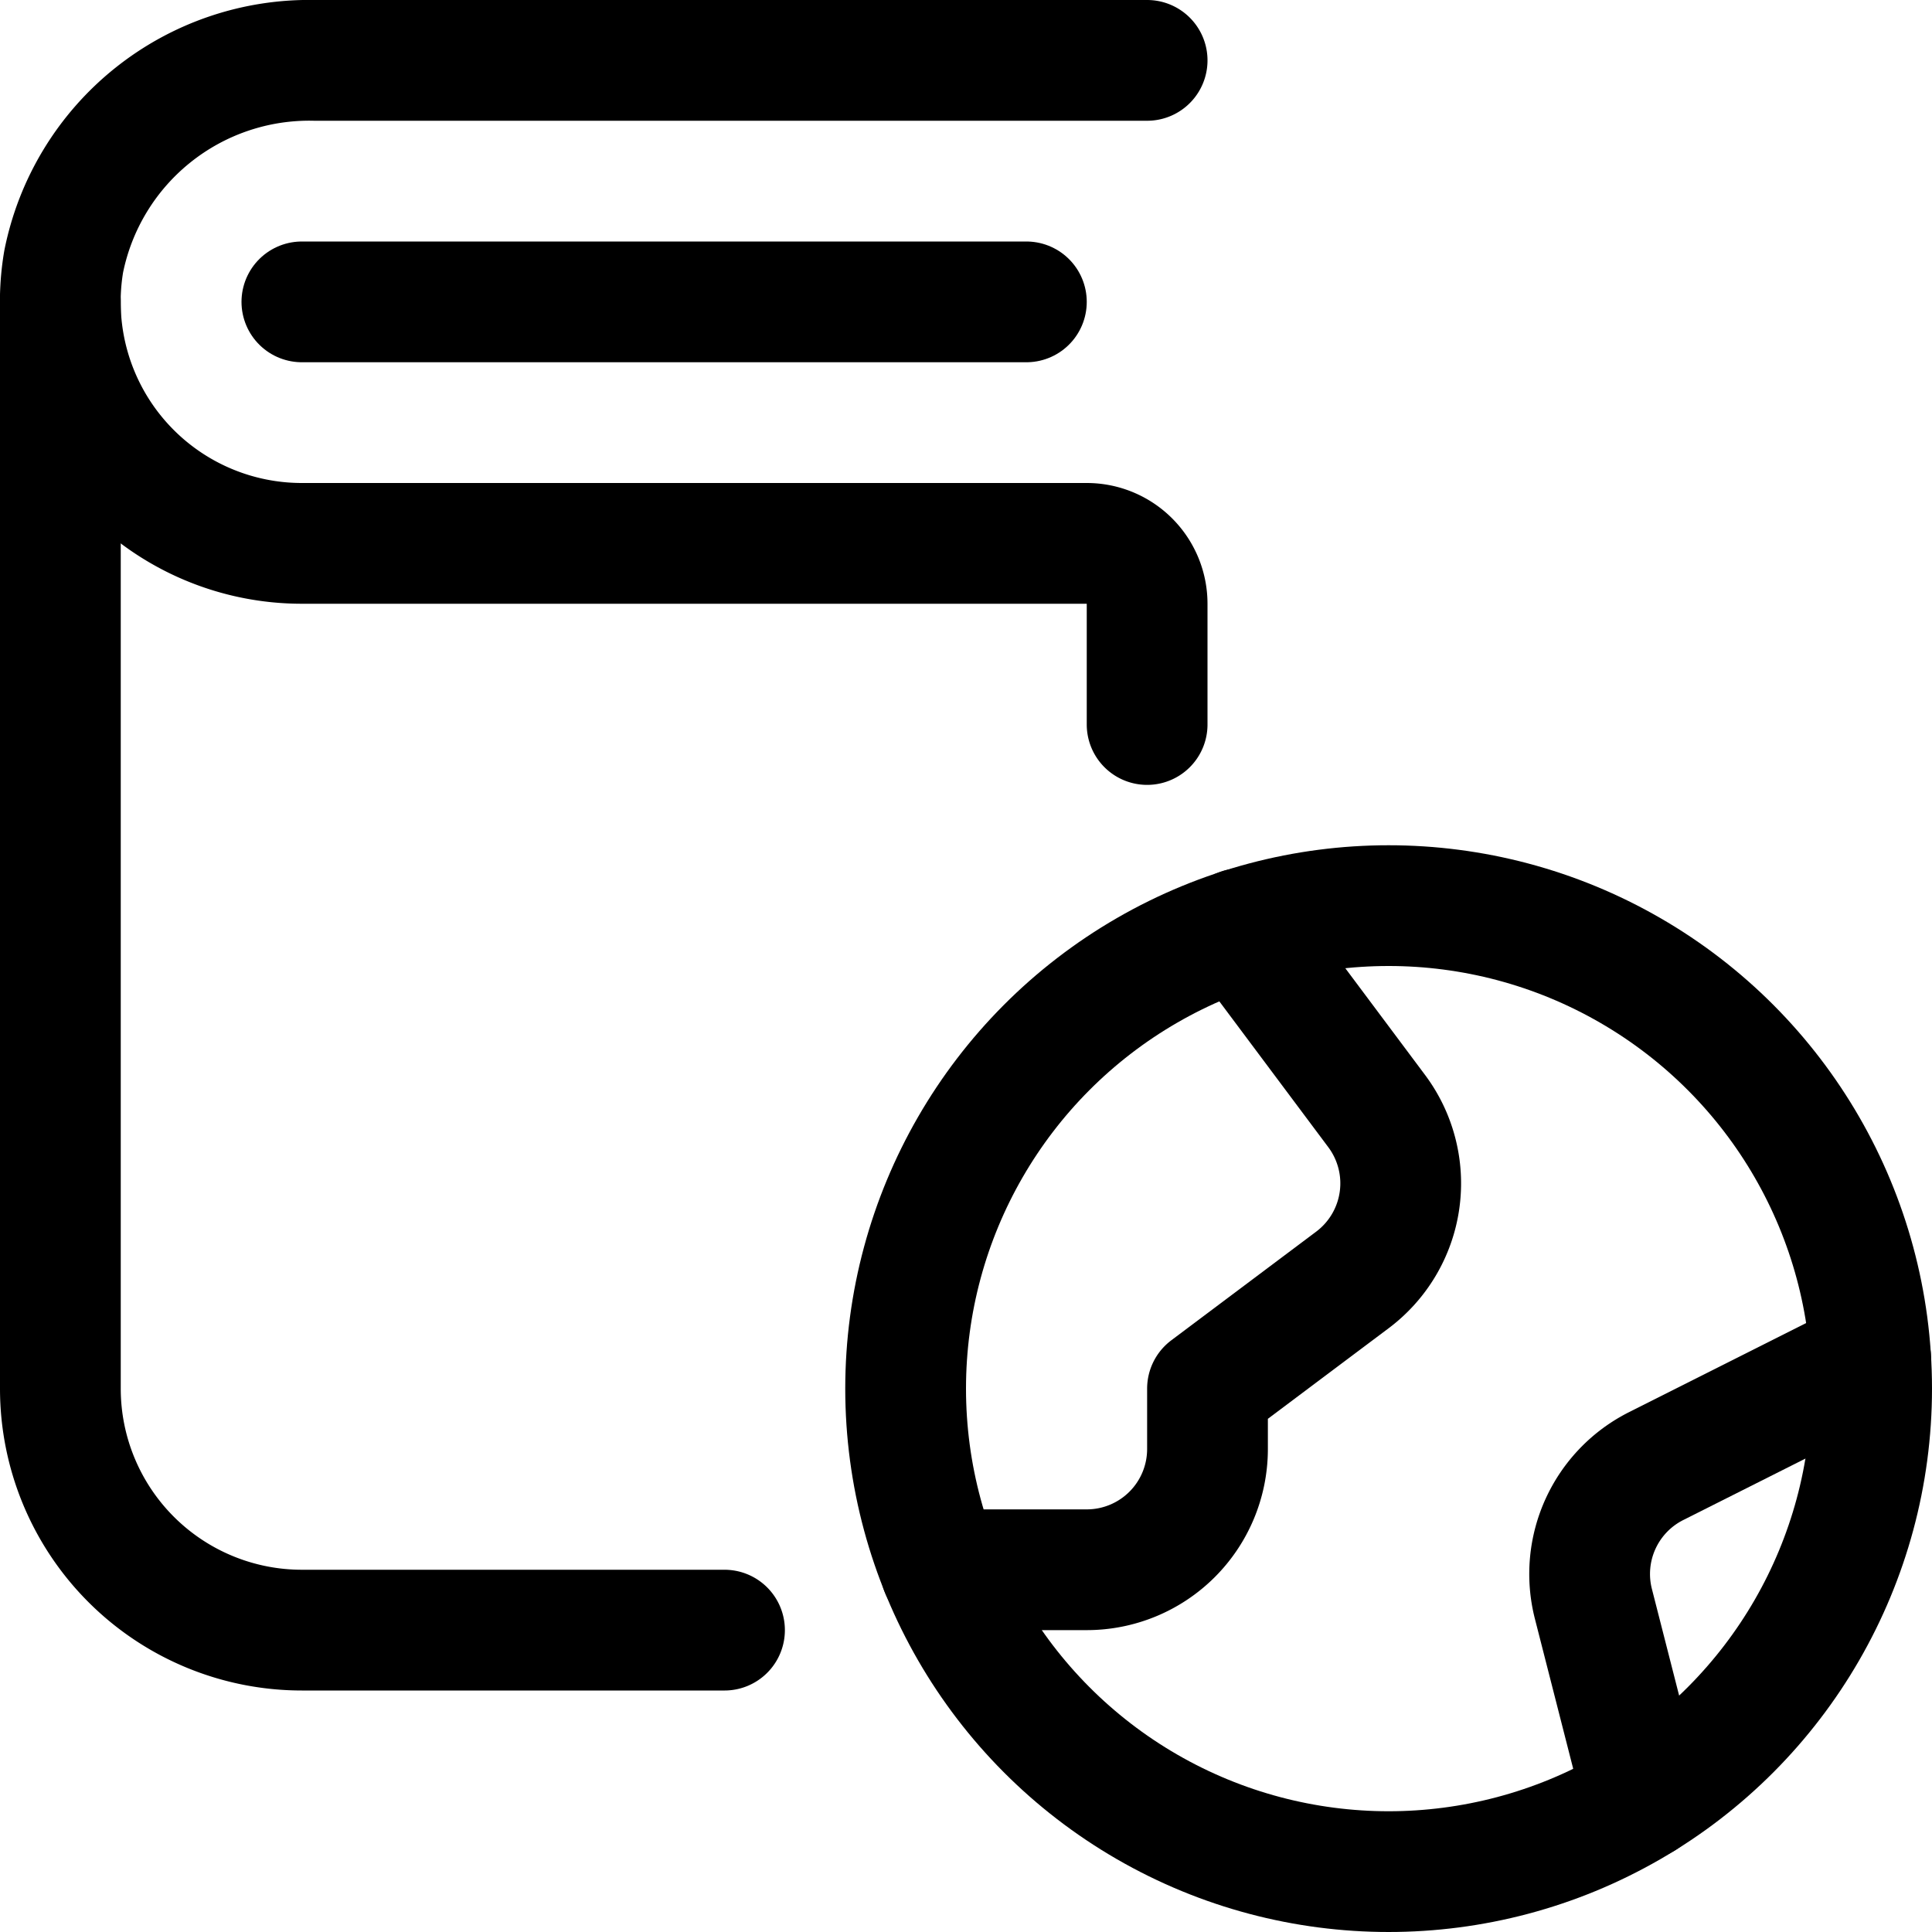
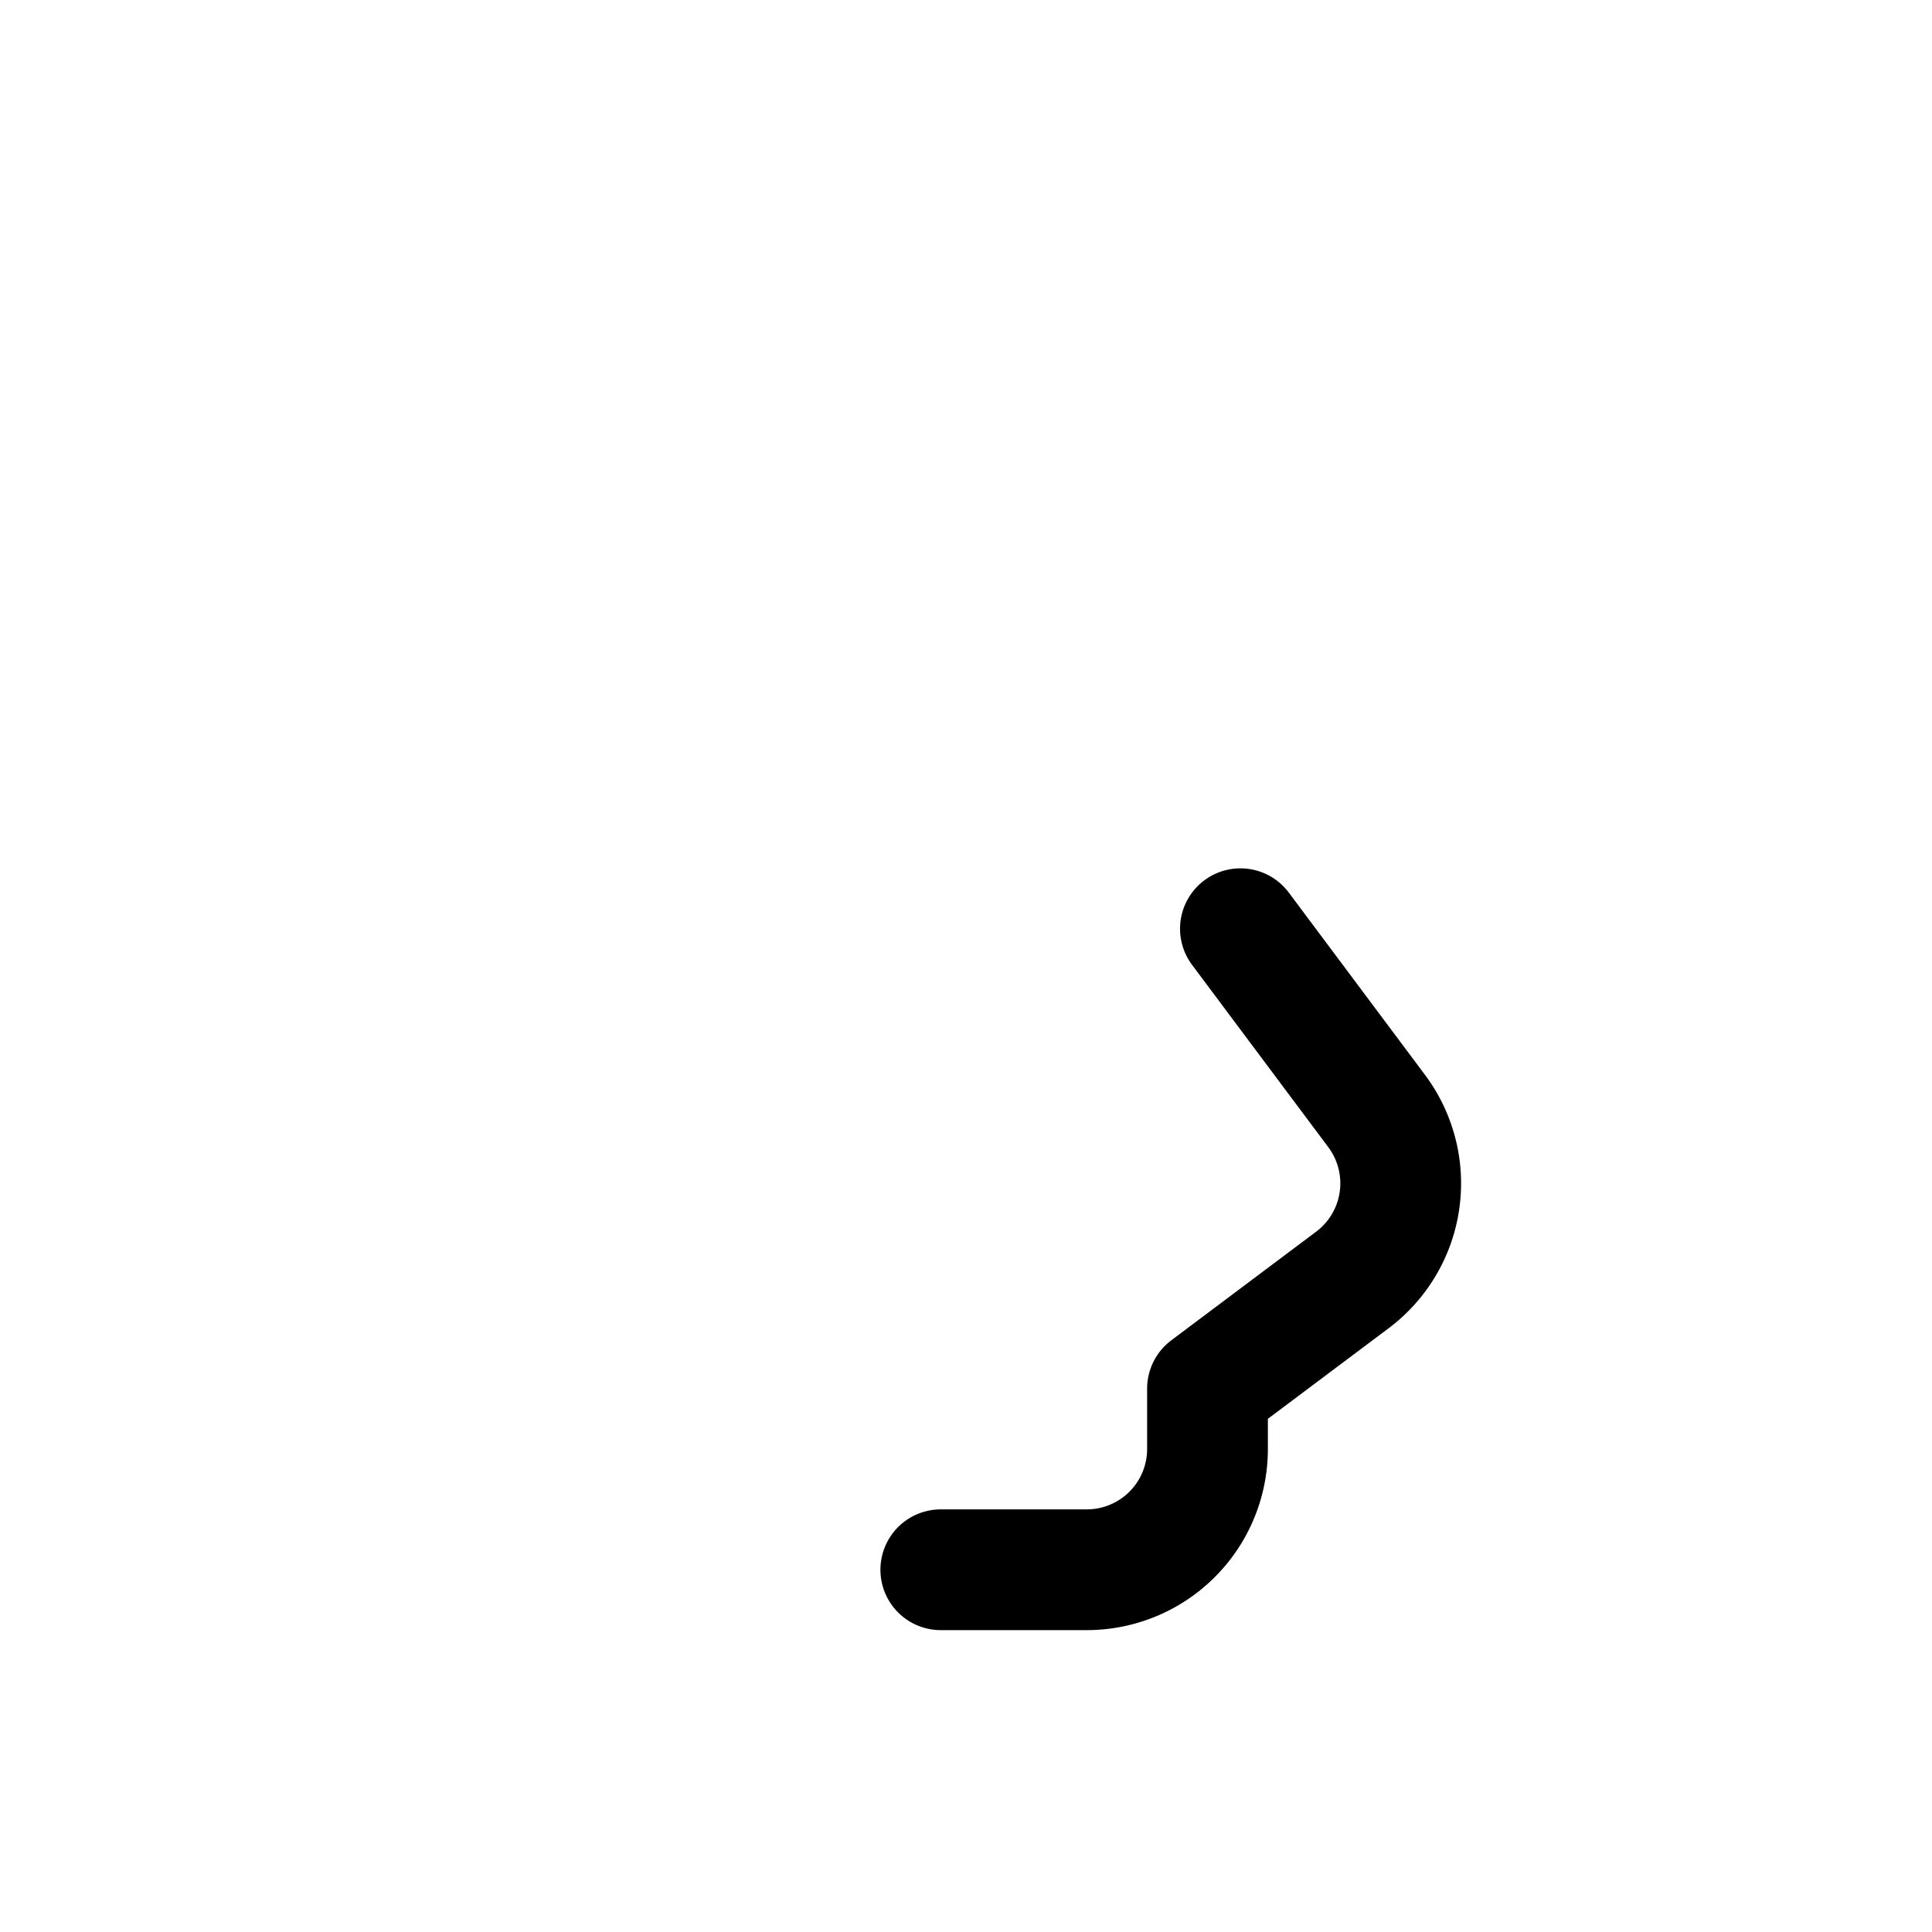
<svg xmlns="http://www.w3.org/2000/svg" viewBox="0 0 24 24">
  <defs>
    <style>.a{fill:none;stroke:currentColor;stroke-linecap:round;stroke-linejoin:round;stroke-width:1.5px;}</style>
  </defs>
  <title>passport</title>
-   <path class="a" d="M9,20.25H3.75a3,3,0,0,1-3-3V3.75" />
-   <path class="a" d="M14.25.75H3.91a3.111,3.111,0,0,0-3.119,2.5A3,3,0,0,0,3.75,6.75H13.5a.75.75,0,0,1,.75.75V9" />
-   <line class="a" x1="3.75" y1="3.75" x2="12.75" y2="3.75" />
-   <circle class="a" cx="17.25" cy="17.25" r="6" />
  <path class="a" d="M15.409,11.537,17.1,13.8a1.5,1.5,0,0,1-.3,2.1L15,17.25V18a1.5,1.5,0,0,1-1.5,1.5H11.687" />
-   <path class="a" d="M23.238,16.872l-2.662,1.339a1.5,1.5,0,0,0-.784,1.706l.621,2.431" />
</svg>